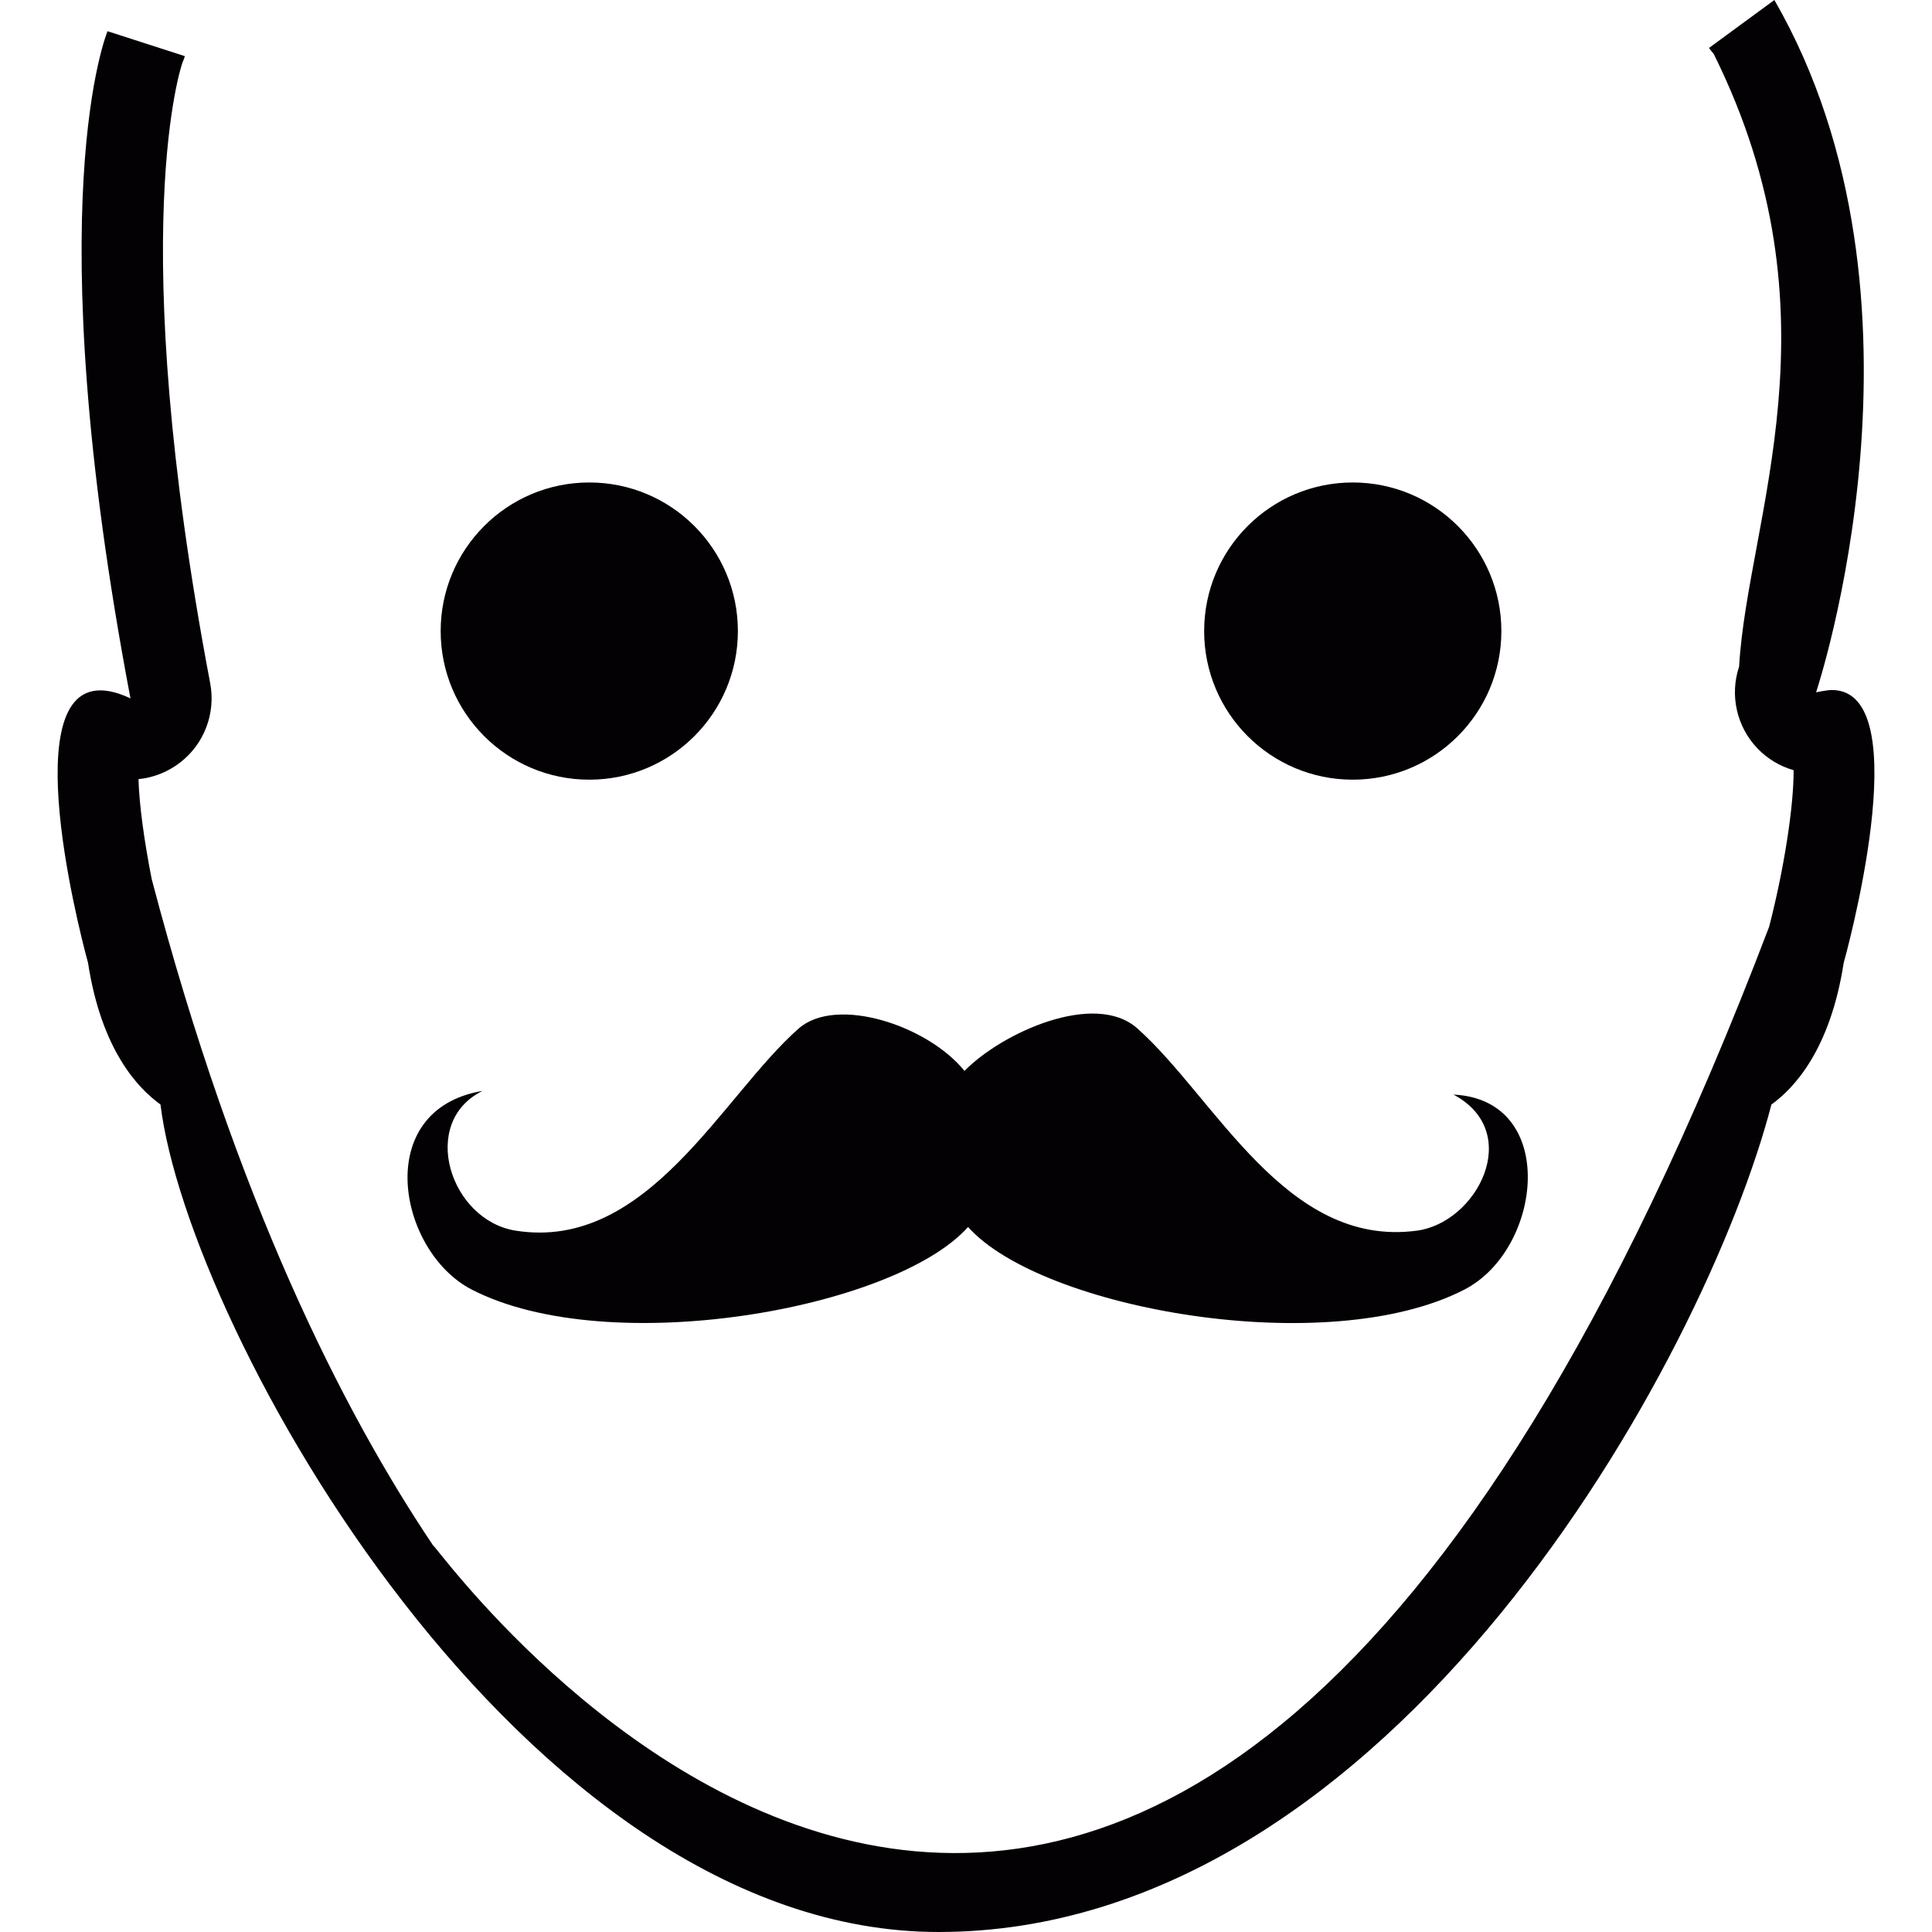
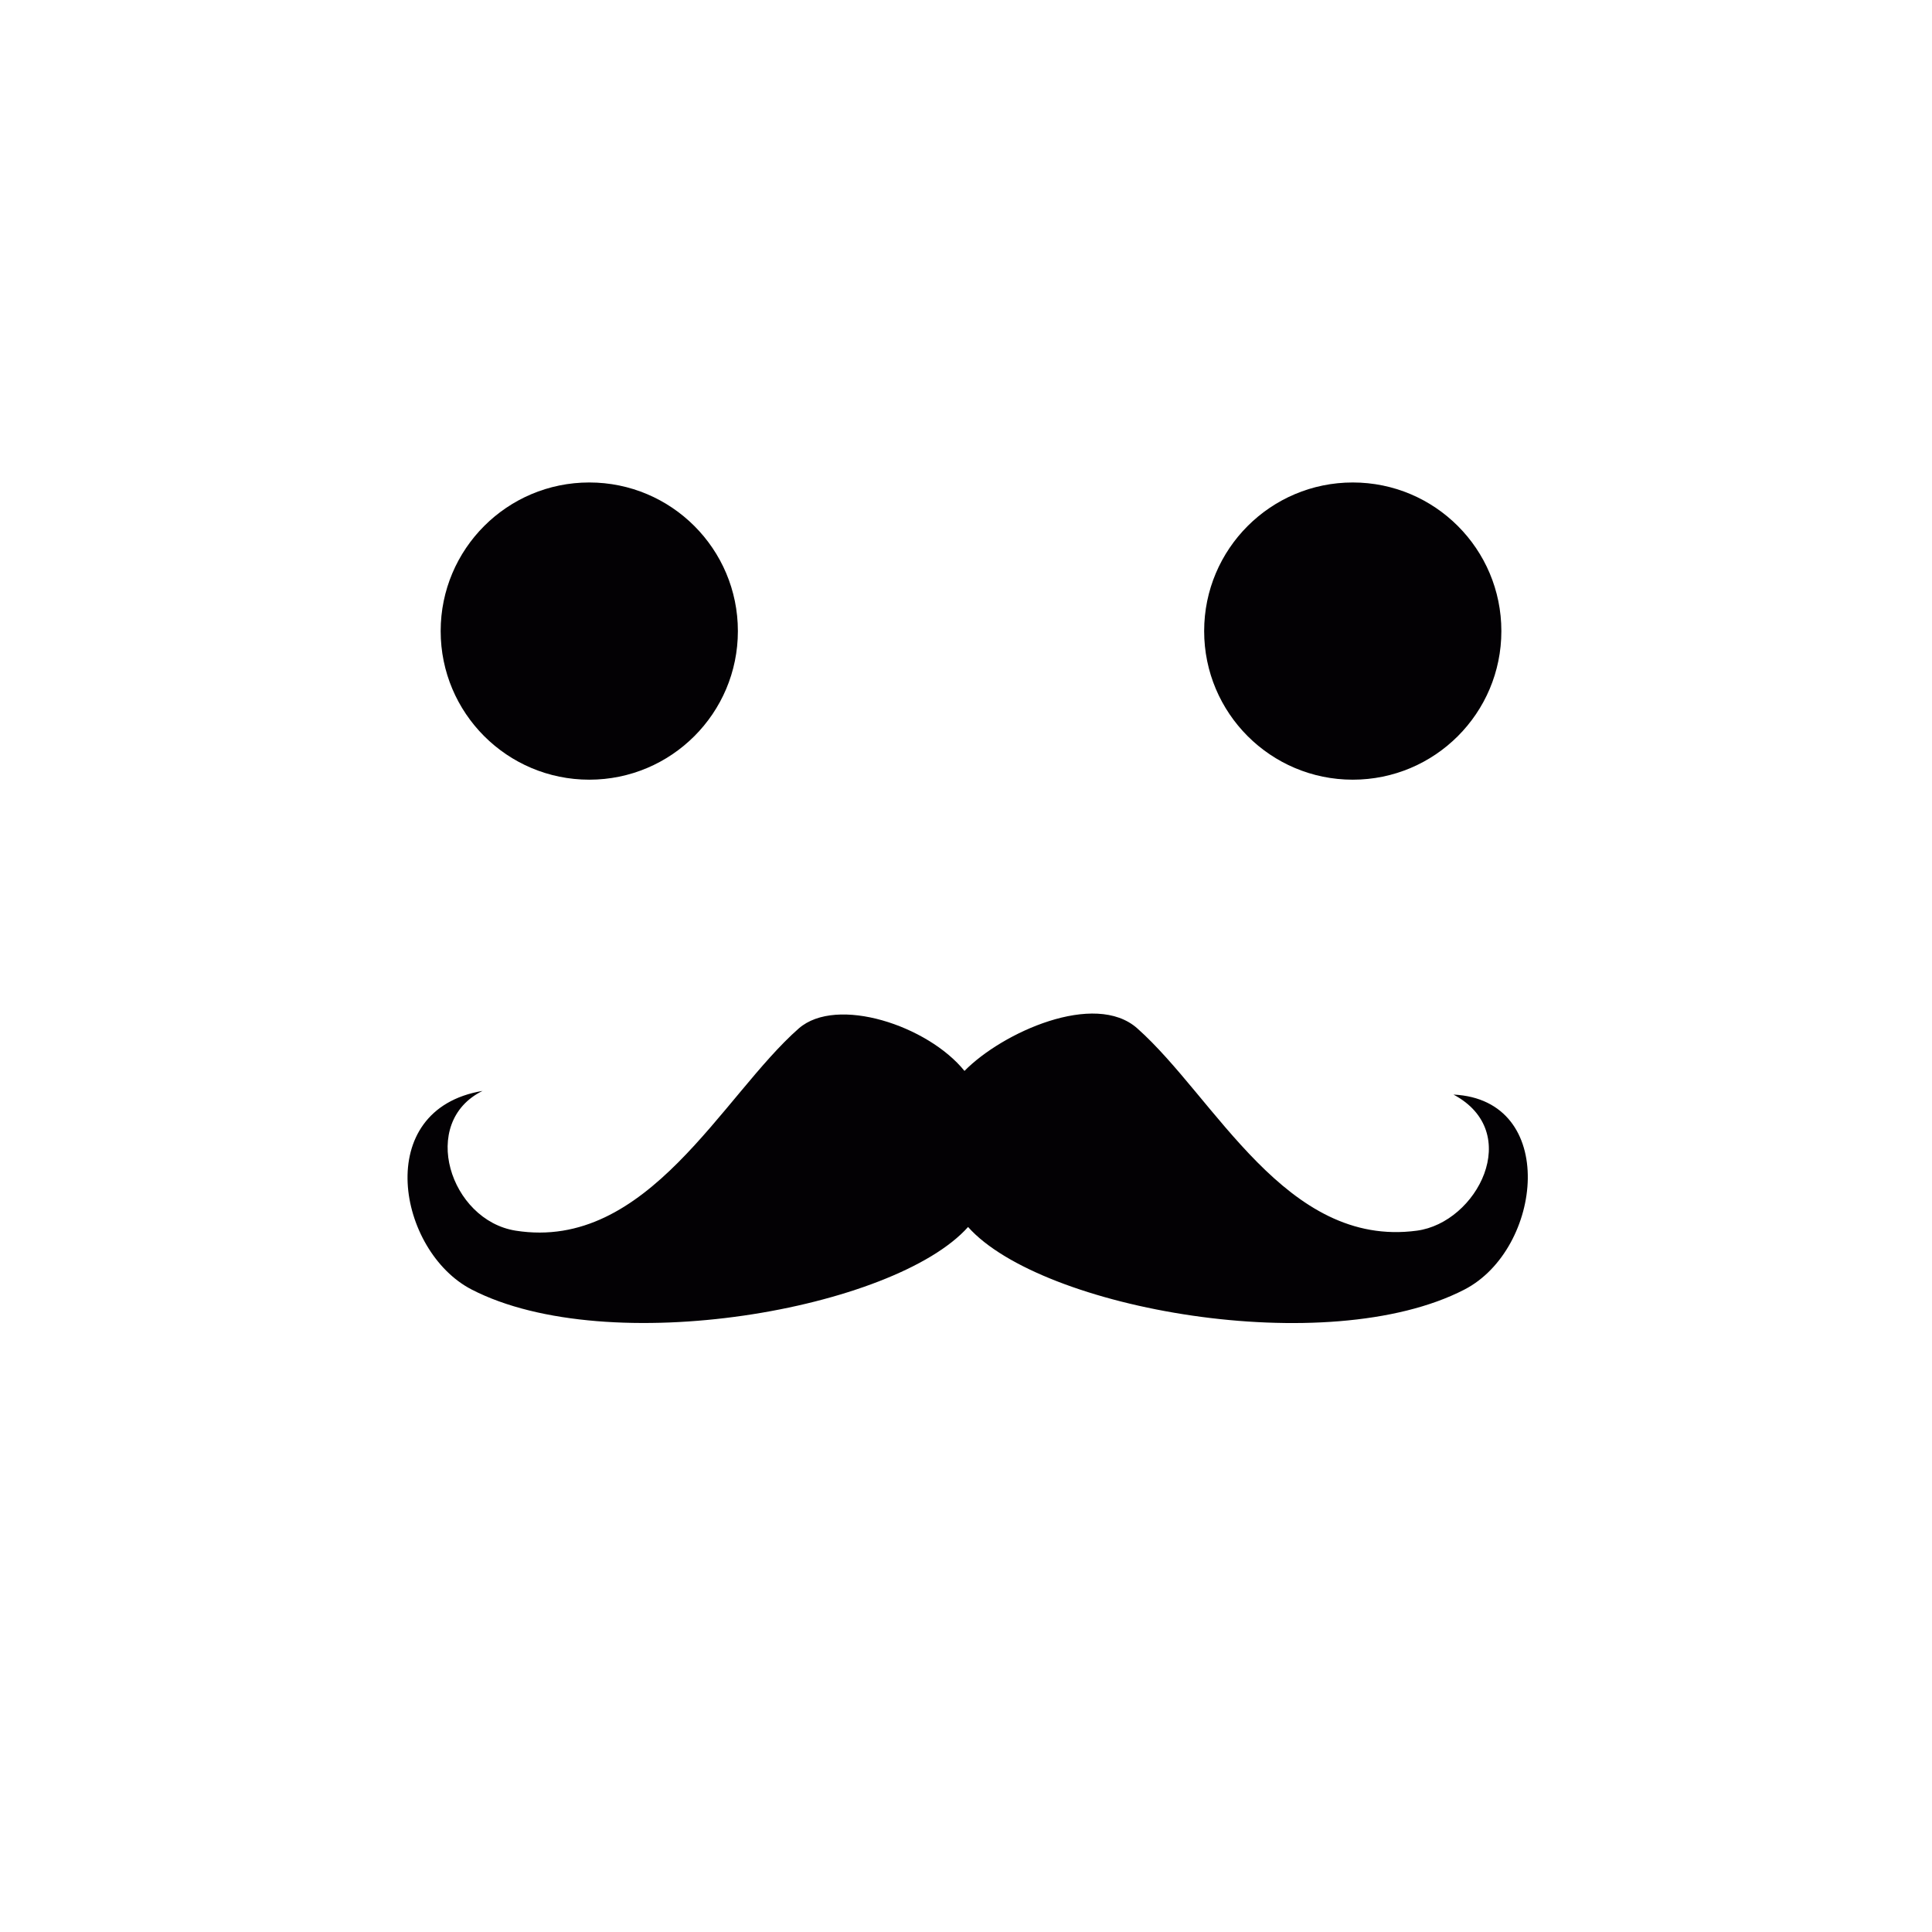
<svg xmlns="http://www.w3.org/2000/svg" height="800px" width="800px" version="1.1" id="Capa_1" viewBox="0 0 20.983 20.983" xml:space="preserve">
  <g>
    <g>
      <circle style="fill:#030104;" cx="6.4" cy="6.854" r="1.614" />
      <circle style="fill:#030104;" cx="14.692" cy="6.854" r="1.614" />
-       <path style="fill:#030104;" d="M19.895,7.494c-0.052,0-0.171,0.025-0.171,0.025S21.15,3.259,19.271,0l-0.71,0.521    c0.016,0.022,0.033,0.043,0.051,0.064c1.411,2.841,0.368,5.052,0.276,6.655c-0.104,0.311-0.026,0.653,0.2,0.889    c0.11,0.114,0.245,0.194,0.392,0.236c0.002,0.393-0.104,1.075-0.266,1.701C12.456,27.81,4.662,16.65,4.706,16.788    c-0.985-1.465-2.142-3.754-3.058-7.239c-0.081-0.41-0.136-0.807-0.144-1.087c0.162-0.016,0.319-0.077,0.453-0.181    c0.262-0.202,0.387-0.535,0.326-0.86C1.344,2.472,1.981,0.682,1.981,0.682c0.01-0.023,0.02-0.048,0.027-0.072l-0.84-0.271    c0,0-0.777,1.843,0.249,7.246c-0.128-0.06-0.235-0.087-0.328-0.087c-0.958,0-0.133,2.959-0.133,2.959    c0.147,0.953,0.545,1.364,0.787,1.539c0.297,2.439,3.925,8.987,8.45,8.987c4.934,0,8.328-6.226,9.046-8.987    c0.243-0.175,0.638-0.59,0.785-1.539C20.025,10.457,20.854,7.494,19.895,7.494z" />
    </g>
    <g>
      <path style="fill:#030104;" d="M10.475,11.631c0.41-0.418,1.416-0.872,1.877-0.462c0.847,0.752,1.612,2.388,3.036,2.197    c0.655-0.087,1.164-1.07,0.398-1.478c1.143,0.055,0.969,1.678,0.12,2.117c-1.487,0.77-4.598,0.213-5.392-0.679    c-0.797,0.893-3.904,1.447-5.392,0.679c-0.801-0.414-1.091-1.954,0.119-2.157c-0.694,0.34-0.354,1.405,0.36,1.518    c1.434,0.226,2.243-1.467,3.075-2.197C9.087,10.812,10.077,11.138,10.475,11.631z" />
    </g>
  </g>
</svg>